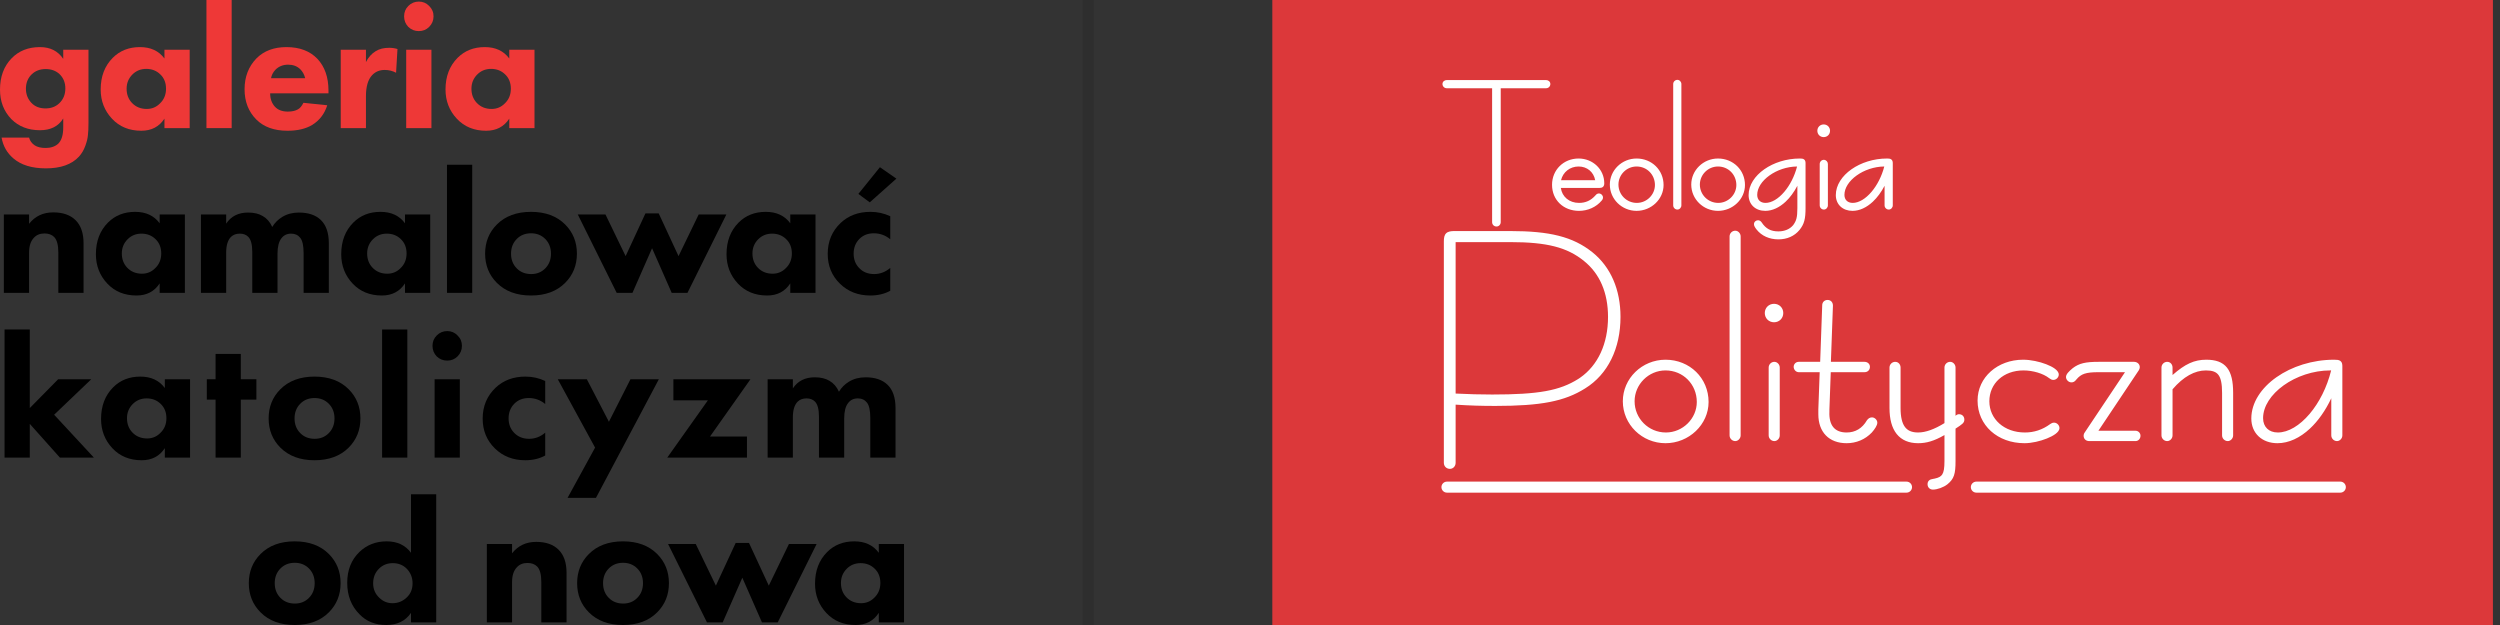
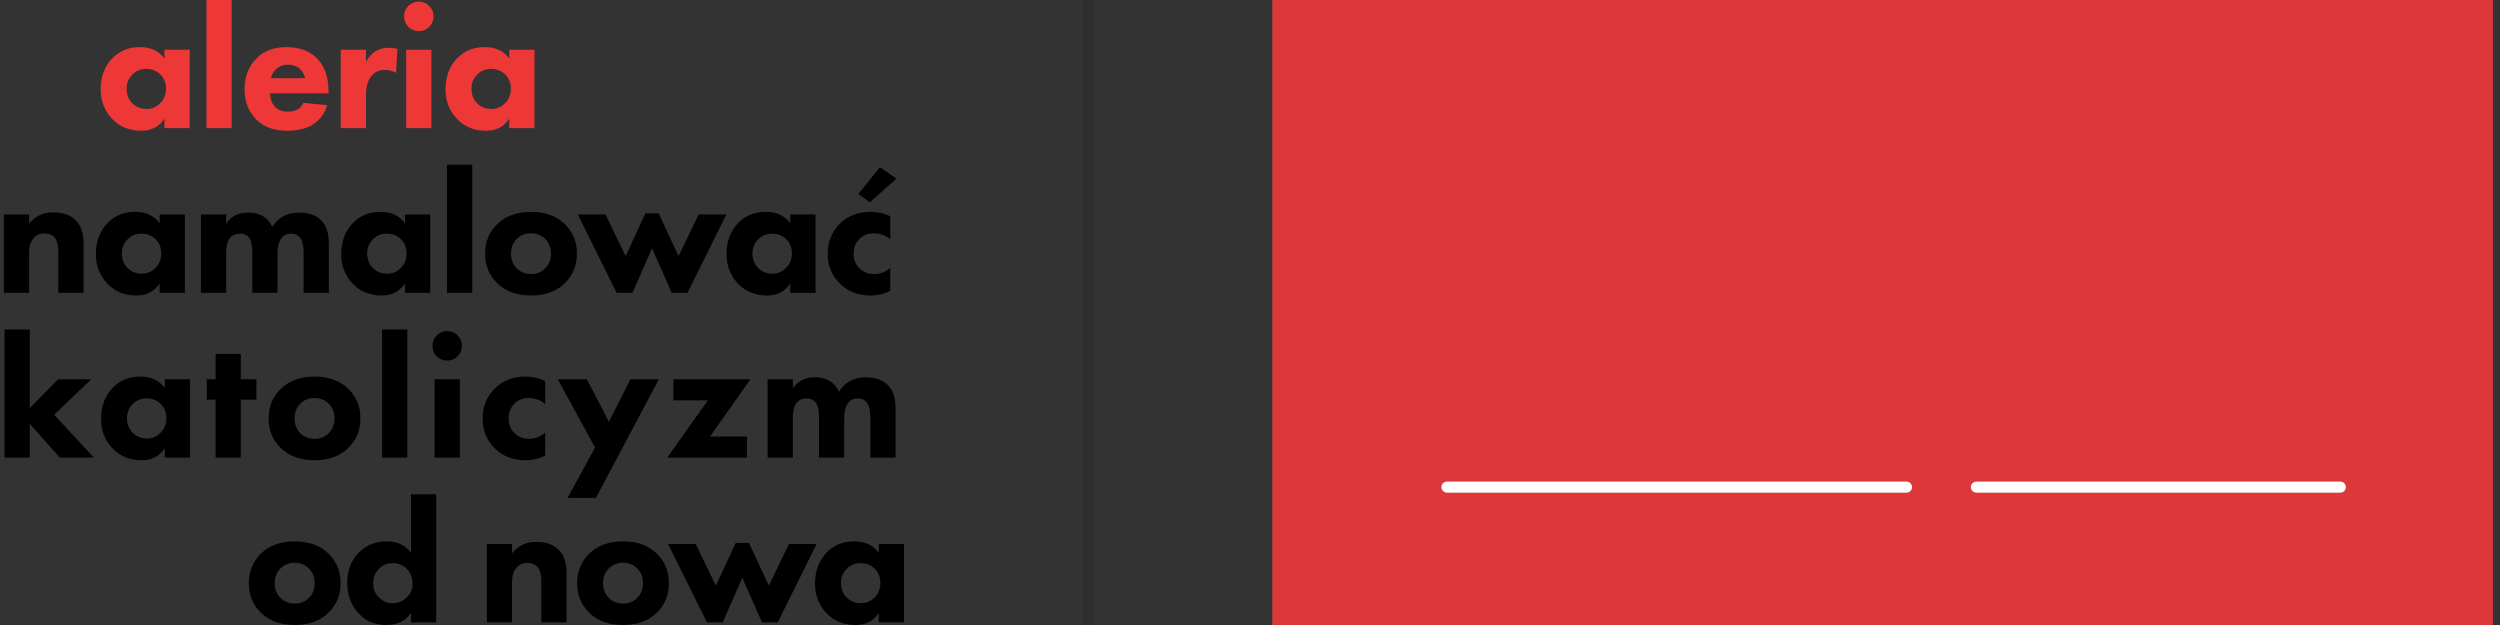
<svg xmlns="http://www.w3.org/2000/svg" width="224" height="56" viewBox="0 0 224 56" fill="none">
  <rect x="0" y="0" width="224" height="56" fill="#333333" stroke="none" />
-   <path d="M5.666 5.275V4.456H7.927V11.054C7.927 11.473 7.911 11.82 7.88 12.093C7.859 12.376 7.78 12.702 7.644 13.069C7.508 13.447 7.315 13.772 7.063 14.045C6.415 14.738 5.431 15.085 4.113 15.085C2.857 15.085 1.884 14.785 1.193 14.187C0.628 13.704 0.277 13.085 0.141 12.329H2.606C2.679 12.612 2.846 12.843 3.108 13.022C3.349 13.179 3.673 13.258 4.081 13.258C4.552 13.258 4.929 13.132 5.211 12.88C5.515 12.586 5.666 12.098 5.666 11.416V10.613C5.237 11.316 4.542 11.668 3.579 11.668C2.532 11.668 1.68 11.337 1.02 10.676C0.34 9.972 0 9.091 0 8.03C0 6.876 0.345 5.941 1.036 5.228C1.685 4.556 2.532 4.22 3.579 4.22C4.5 4.22 5.196 4.572 5.666 5.275ZM4.097 6.188C3.595 6.188 3.181 6.34 2.857 6.645C2.501 6.981 2.323 7.416 2.323 7.952C2.323 8.445 2.485 8.865 2.81 9.211C3.124 9.547 3.547 9.715 4.081 9.715C4.573 9.715 4.981 9.563 5.305 9.259C5.672 8.912 5.855 8.466 5.855 7.92C5.855 7.395 5.677 6.965 5.321 6.629C4.997 6.335 4.589 6.188 4.097 6.188Z" fill="#EE3837" />
  <path d="M14.735 5.243V4.456H16.995V11.479H14.735V10.628C14.264 11.353 13.573 11.715 12.663 11.715C11.585 11.715 10.711 11.358 10.042 10.644C9.361 9.92 9.021 9.043 9.021 8.015C9.021 6.849 9.382 5.905 10.104 5.18C10.743 4.54 11.554 4.22 12.537 4.22C13.5 4.22 14.233 4.561 14.735 5.243ZM13.102 6.172C12.611 6.172 12.197 6.34 11.862 6.676C11.517 7.023 11.344 7.448 11.344 7.952C11.344 8.456 11.501 8.875 11.815 9.211C12.161 9.579 12.605 9.762 13.149 9.762C13.61 9.762 14.002 9.6 14.327 9.274C14.693 8.928 14.876 8.487 14.876 7.952C14.876 7.416 14.704 6.986 14.358 6.66C14.023 6.335 13.605 6.172 13.102 6.172Z" fill="#EE3837" />
  <path d="M18.497 0H20.757V11.479H18.497V0Z" fill="#EE3837" />
  <path d="M24.284 7.007H27.344C27.261 6.671 27.109 6.398 26.889 6.188C26.607 5.926 26.251 5.794 25.822 5.794C25.361 5.794 24.979 5.947 24.676 6.251C24.467 6.472 24.336 6.723 24.284 7.007ZM29.432 8.125V8.361H24.205C24.205 8.844 24.346 9.243 24.629 9.558C24.901 9.852 25.288 9.999 25.79 9.999C26.167 9.999 26.471 9.93 26.701 9.794C26.879 9.699 27.041 9.505 27.187 9.211L29.322 9.432C29.081 10.198 28.631 10.786 27.972 11.195C27.397 11.542 26.659 11.715 25.759 11.715C24.566 11.715 23.635 11.379 22.965 10.707C22.264 10.004 21.913 9.101 21.913 7.999C21.913 6.886 22.269 5.962 22.981 5.228C23.65 4.556 24.545 4.22 25.665 4.22C26.847 4.22 27.773 4.572 28.443 5.275C29.102 5.978 29.432 6.928 29.432 8.125Z" fill="#EE3837" />
  <path d="M30.529 11.479V4.456H32.789V5.558C33.009 5.128 33.302 4.802 33.668 4.582C33.982 4.383 34.385 4.283 34.877 4.283C35.138 4.283 35.384 4.32 35.614 4.393L35.489 6.519C35.175 6.351 34.835 6.267 34.469 6.267C34.008 6.267 33.632 6.424 33.339 6.739C32.972 7.128 32.789 7.757 32.789 8.629V11.479H30.529Z" fill="#EE3837" />
  <path d="M36.396 4.456H38.656V11.479H36.396V4.456ZM36.584 2.409C36.333 2.147 36.208 1.832 36.208 1.464C36.208 1.097 36.333 0.787 36.584 0.535C36.846 0.273 37.16 0.142 37.526 0.142C37.892 0.142 38.201 0.273 38.452 0.535C38.714 0.787 38.845 1.097 38.845 1.464C38.845 1.832 38.714 2.147 38.452 2.409C38.201 2.661 37.892 2.787 37.526 2.787C37.16 2.787 36.846 2.661 36.584 2.409Z" fill="#EE3837" />
  <path d="M45.632 5.243V4.456H47.892V11.479H45.632V10.628C45.161 11.353 44.47 11.715 43.559 11.715C42.482 11.715 41.608 11.358 40.938 10.644C40.258 9.92 39.918 9.043 39.918 8.015C39.918 6.849 40.279 5.905 41.001 5.18C41.639 4.54 42.45 4.22 43.434 4.22C44.397 4.22 45.129 4.561 45.632 5.243ZM43.999 6.172C43.507 6.172 43.094 6.34 42.759 6.676C42.414 7.023 42.241 7.448 42.241 7.952C42.241 8.456 42.398 8.875 42.712 9.211C43.057 9.579 43.502 9.762 44.046 9.762C44.507 9.762 44.899 9.6 45.223 9.274C45.59 8.928 45.773 8.487 45.773 7.952C45.773 7.416 45.6 6.986 45.255 6.66C44.92 6.335 44.501 6.172 43.999 6.172Z" fill="#EE3837" />
  <path d="M0.345 26.24V19.218H2.606V20.052C3.139 19.37 3.861 19.029 4.772 19.029C5.64 19.029 6.31 19.265 6.781 19.737C7.252 20.21 7.487 20.897 7.487 21.8V26.24H5.227V22.635C5.227 21.952 5.101 21.485 4.85 21.233C4.641 21.023 4.353 20.918 3.987 20.918C3.589 20.918 3.275 21.044 3.045 21.296C2.752 21.59 2.606 22.036 2.606 22.635V26.24H0.345Z" fill="black" />
  <path d="M14.306 20.005V19.218H16.566V26.24H14.306V25.39C13.835 26.114 13.144 26.477 12.234 26.477C11.156 26.477 10.282 26.12 9.612 25.406C8.932 24.682 8.592 23.805 8.592 22.776C8.592 21.611 8.953 20.666 9.675 19.942C10.313 19.302 11.124 18.982 12.108 18.982C13.071 18.982 13.803 19.323 14.306 20.005ZM12.673 20.934C12.181 20.934 11.768 21.102 11.433 21.438C11.088 21.784 10.915 22.209 10.915 22.713C10.915 23.217 11.072 23.637 11.386 23.973C11.731 24.34 12.176 24.524 12.72 24.524C13.181 24.524 13.573 24.361 13.898 24.036C14.264 23.69 14.447 23.249 14.447 22.713C14.447 22.178 14.274 21.748 13.929 21.422C13.594 21.097 13.175 20.934 12.673 20.934Z" fill="black" />
  <path d="M18.005 26.24V19.218H20.265V20.037C20.704 19.375 21.358 19.045 22.227 19.045C22.761 19.045 23.2 19.149 23.546 19.36C23.912 19.569 24.194 19.895 24.393 20.336C24.613 19.968 24.911 19.669 25.288 19.438C25.717 19.176 26.214 19.045 26.779 19.045C27.627 19.045 28.281 19.265 28.741 19.706C29.223 20.168 29.463 20.866 29.463 21.8V26.24H27.203V22.682C27.203 22.02 27.104 21.564 26.905 21.312C26.706 21.06 26.434 20.934 26.088 20.934C25.712 20.934 25.419 21.076 25.209 21.359C24.979 21.653 24.864 22.115 24.864 22.745V26.24H22.604V22.587C22.604 21.916 22.483 21.459 22.243 21.218C22.054 21.029 21.803 20.934 21.489 20.934C21.165 20.934 20.903 21.029 20.704 21.218C20.412 21.501 20.265 21.979 20.265 22.65V26.24H18.005Z" fill="black" />
  <path d="M36.288 20.005V19.218H38.548V26.24H36.288V25.39C35.817 26.114 35.126 26.477 34.216 26.477C33.138 26.477 32.264 26.12 31.594 25.406C30.914 24.682 30.574 23.805 30.574 22.776C30.574 21.611 30.935 20.666 31.657 19.942C32.295 19.302 33.106 18.982 34.09 18.982C35.053 18.982 35.785 19.323 36.288 20.005ZM34.655 20.934C34.163 20.934 33.75 21.102 33.415 21.438C33.07 21.784 32.897 22.209 32.897 22.713C32.897 23.217 33.054 23.637 33.368 23.973C33.713 24.34 34.158 24.524 34.702 24.524C35.163 24.524 35.555 24.361 35.88 24.036C36.246 23.69 36.429 23.249 36.429 22.713C36.429 22.178 36.256 21.748 35.911 21.422C35.576 21.097 35.157 20.934 34.655 20.934Z" fill="black" />
  <path d="M40.05 14.762H42.31V26.24H40.05V14.762Z" fill="black" />
  <path d="M50.639 20.115C51.341 20.819 51.691 21.69 51.691 22.729C51.691 23.768 51.341 24.64 50.639 25.343C49.886 26.099 48.866 26.477 47.579 26.477C46.292 26.477 45.271 26.099 44.518 25.343C43.817 24.64 43.466 23.768 43.466 22.729C43.466 21.69 43.817 20.819 44.518 20.115C45.271 19.36 46.292 18.982 47.579 18.982C48.866 18.982 49.886 19.36 50.639 20.115ZM48.85 21.406C48.515 21.07 48.091 20.903 47.579 20.903C47.066 20.903 46.642 21.07 46.307 21.406C45.962 21.753 45.789 22.194 45.789 22.729C45.789 23.264 45.962 23.705 46.307 24.052C46.642 24.388 47.071 24.556 47.594 24.556C48.097 24.556 48.515 24.388 48.85 24.052C49.195 23.705 49.368 23.264 49.368 22.729C49.368 22.194 49.195 21.753 48.85 21.406Z" fill="black" />
  <path d="M58.426 22.241L56.668 26.24H55.255L51.77 19.218H54.251L56.056 22.95L57.83 19.123H59.022L60.796 22.95L62.601 19.218H65.081L61.597 26.24H60.184L58.426 22.241Z" fill="black" />
  <path d="M70.809 20.005V19.218H73.07V26.24H70.809V25.39C70.338 26.114 69.648 26.477 68.737 26.477C67.659 26.477 66.786 26.12 66.116 25.406C65.436 24.682 65.096 23.805 65.096 22.776C65.096 21.611 65.457 20.666 66.179 19.942C66.817 19.302 67.628 18.982 68.612 18.982C69.574 18.982 70.307 19.323 70.809 20.005ZM69.177 20.934C68.685 20.934 68.272 21.102 67.937 21.438C67.591 21.784 67.419 22.209 67.419 22.713C67.419 23.217 67.576 23.637 67.89 23.973C68.235 24.34 68.68 24.524 69.224 24.524C69.684 24.524 70.077 24.361 70.401 24.036C70.767 23.69 70.951 23.249 70.951 22.713C70.951 22.178 70.778 21.748 70.433 21.422C70.098 21.097 69.679 20.934 69.177 20.934Z" fill="black" />
  <path d="M79.767 19.375V21.438C79.338 21.081 78.846 20.903 78.291 20.903C77.768 20.903 77.339 21.07 77.004 21.406C76.659 21.753 76.486 22.194 76.486 22.729C76.486 23.233 76.643 23.653 76.957 23.989C77.302 24.367 77.757 24.556 78.323 24.556C78.856 24.556 79.338 24.372 79.767 24.005V26.052C79.254 26.335 78.657 26.477 77.977 26.477C76.889 26.477 75.984 26.125 75.262 25.422C74.529 24.708 74.163 23.816 74.163 22.745C74.163 21.632 74.55 20.708 75.324 19.974C76.026 19.312 76.915 18.982 77.993 18.982C78.621 18.982 79.212 19.113 79.767 19.375ZM78.841 14.982L80.316 16.006L77.93 18.131L76.91 17.375L78.841 14.982Z" fill="black" />
  <path d="M0.408 29.523H2.668V36.562L5.211 33.98H8.178L4.85 37.16L8.413 41.002H5.368L2.668 37.979V41.002H0.408V29.523Z" fill="black" />
  <path d="M14.769 34.767V33.98H17.029V41.002H14.769V40.152C14.298 40.876 13.607 41.238 12.697 41.238C11.619 41.238 10.745 40.881 10.075 40.168C9.395 39.443 9.055 38.567 9.055 37.538C9.055 36.373 9.416 35.428 10.138 34.704C10.776 34.063 11.587 33.743 12.571 33.743C13.534 33.743 14.266 34.084 14.769 34.767ZM13.136 35.696C12.644 35.696 12.231 35.864 11.896 36.2C11.551 36.546 11.378 36.971 11.378 37.475C11.378 37.979 11.535 38.399 11.849 38.735C12.194 39.102 12.639 39.286 13.183 39.286C13.644 39.286 14.036 39.123 14.361 38.798C14.727 38.451 14.91 38.01 14.91 37.475C14.91 36.94 14.737 36.509 14.392 36.184C14.057 35.858 13.638 35.696 13.136 35.696Z" fill="black" />
  <path d="M22.973 35.806H21.576V41.002H19.315V35.806H18.53V33.98H19.315V31.712H21.576V33.98H22.973V35.806Z" fill="black" />
  <path d="M31.242 34.877C31.943 35.58 32.294 36.452 32.294 37.491C32.294 38.53 31.943 39.401 31.242 40.105C30.488 40.86 29.468 41.238 28.181 41.238C26.894 41.238 25.874 40.86 25.12 40.105C24.419 39.401 24.069 38.53 24.069 37.491C24.069 36.452 24.419 35.58 25.12 34.877C25.874 34.121 26.894 33.743 28.181 33.743C29.468 33.743 30.488 34.121 31.242 34.877ZM29.453 36.168C29.118 35.832 28.694 35.664 28.181 35.664C27.668 35.664 27.244 35.832 26.91 36.168C26.564 36.514 26.392 36.955 26.392 37.491C26.392 38.026 26.564 38.467 26.91 38.813C27.244 39.149 27.674 39.317 28.197 39.317C28.699 39.317 29.118 39.149 29.453 38.813C29.798 38.467 29.971 38.026 29.971 37.491C29.971 36.955 29.798 36.514 29.453 36.168Z" fill="black" />
  <path d="M34.237 29.523H36.497V41.002H34.237V29.523Z" fill="black" />
  <path d="M38.941 33.98H41.201V41.002H38.941V33.98ZM39.129 31.933C38.878 31.67 38.752 31.355 38.752 30.988C38.752 30.62 38.878 30.311 39.129 30.059C39.391 29.796 39.705 29.665 40.071 29.665C40.437 29.665 40.746 29.796 40.997 30.059C41.258 30.311 41.389 30.62 41.389 30.988C41.389 31.355 41.258 31.67 40.997 31.933C40.746 32.184 40.437 32.31 40.071 32.31C39.705 32.31 39.391 32.184 39.129 31.933Z" fill="black" />
  <path d="M48.851 34.137V36.2C48.422 35.843 47.93 35.664 47.376 35.664C46.852 35.664 46.423 35.832 46.088 36.168C45.743 36.514 45.57 36.955 45.57 37.491C45.57 37.995 45.727 38.414 46.041 38.751C46.387 39.128 46.842 39.317 47.407 39.317C47.941 39.317 48.422 39.134 48.851 38.766V40.813C48.338 41.097 47.742 41.238 47.062 41.238C45.973 41.238 45.068 40.887 44.346 40.183C43.614 39.469 43.247 38.577 43.247 37.507C43.247 36.394 43.635 35.47 44.409 34.735C45.11 34.074 45.999 33.743 47.077 33.743C47.705 33.743 48.296 33.874 48.851 34.137Z" fill="black" />
  <path d="M50.855 44.608L53.319 40.105L49.976 33.98H52.581L54.559 37.79L56.49 33.98H59.033L53.398 44.608H50.855Z" fill="black" />
  <path d="M67.242 33.98L63.616 39.113H66.928V41.002H59.786L63.427 35.869H60.335V33.98H67.242Z" fill="black" />
  <path d="M68.78 41.002V33.98H71.04V34.798C71.48 34.137 72.134 33.806 73.003 33.806C73.536 33.806 73.976 33.911 74.321 34.121C74.687 34.331 74.97 34.657 75.169 35.097C75.388 34.73 75.687 34.431 76.063 34.2C76.493 33.938 76.99 33.806 77.555 33.806C78.402 33.806 79.056 34.027 79.517 34.468C79.998 34.929 80.239 35.627 80.239 36.562V41.002H77.978V37.444C77.978 36.782 77.879 36.326 77.68 36.074C77.481 35.822 77.209 35.696 76.864 35.696C76.487 35.696 76.194 35.837 75.985 36.121C75.755 36.415 75.64 36.877 75.64 37.507V41.002H73.379V37.349C73.379 36.677 73.259 36.221 73.018 35.979C72.83 35.79 72.579 35.696 72.265 35.696C71.94 35.696 71.679 35.79 71.48 35.979C71.187 36.263 71.04 36.74 71.04 37.412V41.002H68.78Z" fill="black" />
  <path d="M29.466 49.639C30.167 50.342 30.518 51.213 30.518 52.252C30.518 53.292 30.167 54.163 29.466 54.866C28.713 55.622 27.692 56 26.405 56C25.118 56 24.098 55.622 23.345 54.866C22.643 54.163 22.293 53.292 22.293 52.252C22.293 51.213 22.643 50.342 23.345 49.639C24.098 48.883 25.118 48.505 26.405 48.505C27.692 48.505 28.713 48.883 29.466 49.639ZM27.677 50.93C27.342 50.594 26.918 50.426 26.405 50.426C25.893 50.426 25.469 50.594 25.134 50.93C24.789 51.276 24.616 51.717 24.616 52.252C24.616 52.788 24.789 53.229 25.134 53.575C25.469 53.911 25.898 54.079 26.421 54.079C26.923 54.079 27.342 53.911 27.677 53.575C28.022 53.229 28.195 52.788 28.195 52.252C28.195 51.717 28.022 51.276 27.677 50.93Z" fill="black" />
  <path d="M39.085 44.285V55.764H36.825V54.913C36.333 55.638 35.595 56 34.612 56C33.628 56 32.827 55.68 32.21 55.039C31.477 54.305 31.111 53.365 31.111 52.221C31.111 51.077 31.477 50.153 32.21 49.45C32.869 48.82 33.68 48.505 34.643 48.505C35.595 48.505 36.322 48.846 36.825 49.529V44.285H39.085ZM35.192 50.458C34.711 50.458 34.308 50.615 33.984 50.93C33.617 51.276 33.434 51.722 33.434 52.268C33.434 52.783 33.617 53.213 33.984 53.559C34.319 53.885 34.711 54.047 35.161 54.047C35.663 54.047 36.092 53.874 36.448 53.528C36.793 53.203 36.966 52.783 36.966 52.268C36.966 51.764 36.799 51.334 36.464 50.977C36.129 50.631 35.705 50.458 35.192 50.458Z" fill="black" />
  <path d="M43.621 55.764V48.741H45.881V49.576C46.415 48.893 47.137 48.552 48.047 48.552C48.916 48.552 49.586 48.788 50.056 49.261C50.527 49.733 50.763 50.421 50.763 51.324V55.764H48.502V52.158C48.502 51.476 48.377 51.009 48.126 50.757C47.916 50.547 47.629 50.442 47.262 50.442C46.865 50.442 46.551 50.568 46.321 50.82C46.028 51.114 45.881 51.56 45.881 52.158V55.764H43.621Z" fill="black" />
  <path d="M58.884 49.639C59.585 50.342 59.936 51.213 59.936 52.252C59.936 53.292 59.585 54.163 58.884 54.866C58.13 55.622 57.11 56 55.823 56C54.536 56 53.516 55.622 52.762 54.866C52.061 54.163 51.711 53.292 51.711 52.252C51.711 51.213 52.061 50.342 52.762 49.639C53.516 48.883 54.536 48.505 55.823 48.505C57.11 48.505 58.13 48.883 58.884 49.639ZM57.094 50.93C56.76 50.594 56.336 50.426 55.823 50.426C55.31 50.426 54.886 50.594 54.552 50.93C54.206 51.276 54.034 51.717 54.034 52.252C54.034 52.788 54.206 53.229 54.552 53.575C54.886 53.911 55.316 54.079 55.839 54.079C56.341 54.079 56.76 53.911 57.094 53.575C57.44 53.229 57.612 52.788 57.612 52.252C57.612 51.717 57.44 51.276 57.094 50.93Z" fill="black" />
  <path d="M66.513 51.764L64.755 55.764H63.343L59.858 48.741H62.338L64.143 52.473L65.917 48.647H67.11L68.884 52.473L70.689 48.741H73.169L69.684 55.764H68.271L66.513 51.764Z" fill="black" />
  <path d="M78.74 49.529V48.741H81V55.764H78.74V54.913C78.269 55.638 77.578 56 76.668 56C75.59 56 74.716 55.643 74.046 54.929C73.366 54.205 73.026 53.328 73.026 52.3C73.026 51.135 73.387 50.19 74.109 49.465C74.748 48.825 75.558 48.505 76.542 48.505C77.505 48.505 78.237 48.846 78.74 49.529ZM77.107 50.458C76.615 50.458 76.202 50.625 75.867 50.961C75.522 51.308 75.349 51.733 75.349 52.237C75.349 52.741 75.506 53.16 75.82 53.496C76.165 53.864 76.61 54.047 77.154 54.047C77.615 54.047 78.007 53.885 78.332 53.559C78.698 53.213 78.881 52.772 78.881 52.237C78.881 51.701 78.708 51.271 78.363 50.946C78.028 50.62 77.609 50.458 77.107 50.458Z" fill="black" />
  <path opacity="0.1" d="M98 0V56H97V0H98Z" fill="black" />
  <path d="M114 56H223.365V-1.04276e-06H114V56Z" fill="#DC383A" />
-   <path d="M174.735 32.42C174.994 32.42 175.216 32.66 175.216 32.931V37.254L175.233 37.241C175.312 37.167 175.41 37.113 175.524 37.113C175.656 37.113 175.78 37.157 175.87 37.247C175.961 37.337 176.005 37.461 176.005 37.593C176.005 37.649 176.001 37.714 175.971 37.784C175.941 37.853 175.892 37.912 175.83 37.97C175.719 38.072 175.529 38.202 175.216 38.406V41.31C175.216 41.877 175.185 42.28 175.077 42.599C174.966 42.928 174.777 43.157 174.493 43.39L174.491 43.391C174.316 43.531 174.085 43.649 173.856 43.732C173.629 43.815 173.388 43.868 173.189 43.868C173.057 43.868 172.934 43.823 172.844 43.733C172.754 43.643 172.709 43.52 172.709 43.389C172.709 43.266 172.74 43.144 172.84 43.052C172.931 42.967 173.057 42.929 173.193 42.911L173.356 42.88C173.712 42.804 173.904 42.693 174.021 42.515C174.165 42.297 174.224 41.941 174.224 41.31V38.982C173.299 39.511 172.626 39.711 171.863 39.711C171.035 39.711 170.383 39.436 169.942 38.885C169.507 38.34 169.299 37.549 169.299 36.554V32.931C169.299 32.65 169.532 32.42 169.812 32.42C170.112 32.42 170.291 32.672 170.291 32.931V36.554C170.291 37.361 170.425 37.908 170.678 38.251C170.922 38.583 171.299 38.751 171.863 38.751C172.527 38.751 173.32 38.469 174.224 37.91V32.931C174.224 32.65 174.455 32.42 174.735 32.42ZM135.31 20.702C138.86 20.702 140.926 21.208 142.673 22.597C144.329 23.925 145.197 25.962 145.197 28.395C145.197 31.211 144.074 33.538 142.025 34.804C140.186 35.962 138.063 36.371 133.984 36.371C132.744 36.371 131.704 36.341 130.424 36.256V41.467C130.424 41.768 130.203 42.01 129.913 42.01C129.601 42.01 129.369 41.778 129.369 41.467V21.622C129.369 21.323 129.405 21.068 129.577 20.901C129.747 20.737 130.008 20.702 130.322 20.702H135.31ZM149.23 32.23C151.402 32.23 153.089 33.877 153.089 36.018C153.089 38.037 151.335 39.711 149.23 39.711C147.123 39.711 145.405 38.033 145.405 35.955C145.405 33.907 147.123 32.231 149.23 32.23ZM163.75 26.875C163.882 26.875 164.008 26.92 164.1 27.018C164.19 27.114 164.231 27.245 164.231 27.387V27.392L164.048 32.42H167.065C167.334 32.42 167.546 32.608 167.546 32.868C167.546 33 167.501 33.123 167.411 33.213C167.321 33.303 167.197 33.348 167.065 33.348H164.036L163.915 36.685V36.876C163.885 37.514 164.016 37.98 164.269 38.283C164.517 38.582 164.907 38.751 165.455 38.751C166.245 38.751 166.856 38.376 167.271 37.667L167.274 37.659L167.281 37.651C167.393 37.504 167.53 37.397 167.729 37.397C167.861 37.397 167.979 37.461 168.062 37.543C168.144 37.625 168.208 37.744 168.208 37.876C168.208 37.944 168.189 38.016 168.164 38.08C168.138 38.147 168.102 38.219 168.06 38.291C167.974 38.435 167.857 38.594 167.725 38.742L167.723 38.744L167.722 38.746C167.122 39.378 166.32 39.711 165.455 39.711C164.679 39.711 164.041 39.47 163.598 39.015C163.154 38.559 162.923 37.908 162.923 37.12V36.673L163.044 33.348H161.162C161.026 33.347 160.913 33.279 160.837 33.192C160.762 33.106 160.713 32.989 160.713 32.868C160.713 32.619 160.915 32.42 161.162 32.42H163.087L163.27 27.35C163.271 27.22 163.316 27.099 163.405 27.01C163.496 26.92 163.618 26.875 163.75 26.875ZM181.27 32.23C181.956 32.23 182.734 32.401 183.342 32.636C183.645 32.753 183.915 32.889 184.111 33.033C184.209 33.105 184.295 33.184 184.357 33.268C184.419 33.351 184.466 33.451 184.466 33.562C184.466 33.694 184.4 33.813 184.318 33.895C184.236 33.976 184.117 34.04 183.984 34.04C183.834 34.04 183.734 33.98 183.603 33.883L183.6 33.88C183.067 33.466 182.158 33.19 181.302 33.19C179.515 33.19 178.246 34.36 178.246 35.955C178.246 37.547 179.575 38.751 181.429 38.751C182.245 38.751 183 38.51 183.698 37.996L183.704 37.992C183.807 37.923 183.903 37.869 184.047 37.869C184.179 37.869 184.298 37.933 184.381 38.016C184.463 38.098 184.528 38.216 184.528 38.349C184.528 38.459 184.481 38.56 184.419 38.644C184.356 38.728 184.27 38.806 184.172 38.88C183.975 39.027 183.705 39.168 183.403 39.289C182.801 39.531 182.038 39.711 181.396 39.711C178.985 39.711 177.191 38.108 177.19 35.892C177.19 33.799 178.987 32.231 181.27 32.23ZM209.142 32.23C209.262 32.23 209.367 32.234 209.456 32.248C209.544 32.262 209.631 32.288 209.703 32.343C209.857 32.46 209.875 32.652 209.875 32.836V39.01C209.875 39.15 209.817 39.276 209.732 39.366C209.649 39.456 209.529 39.522 209.396 39.522C209.116 39.522 208.883 39.29 208.883 39.01V35.684C208.362 36.789 207.706 37.715 206.975 38.398C206.086 39.229 205.077 39.711 204.061 39.711C203.379 39.711 202.791 39.494 202.373 39.102C201.954 38.71 201.718 38.154 201.718 37.498C201.718 36.072 202.614 34.751 203.974 33.796C205.336 32.839 207.184 32.231 209.142 32.23ZM155.481 20.671C155.739 20.671 155.962 20.911 155.962 21.182V39.01C155.962 39.15 155.903 39.276 155.818 39.366C155.735 39.455 155.615 39.521 155.481 39.522C155.201 39.522 154.97 39.289 154.97 39.01V21.182C154.97 20.901 155.201 20.671 155.481 20.671ZM158.984 32.42C159.243 32.42 159.465 32.66 159.465 32.931V39.01C159.465 39.28 159.244 39.522 158.984 39.522C158.704 39.521 158.473 39.289 158.473 39.01V32.931C158.473 32.65 158.705 32.42 158.984 32.42ZM191.213 32.42C191.471 32.42 191.725 32.599 191.725 32.899C191.725 32.982 191.695 33.059 191.668 33.114L191.639 33.172L191.634 33.18L188.018 38.594H191.339C191.587 38.594 191.788 38.793 191.788 39.042C191.788 39.311 191.598 39.522 191.339 39.522H187.204C187.063 39.522 186.932 39.481 186.835 39.391C186.737 39.299 186.692 39.174 186.692 39.042C186.692 38.988 186.704 38.93 186.72 38.884C186.731 38.85 186.752 38.8 186.785 38.758L190.4 33.348H188.025C187.445 33.348 187.056 33.387 186.76 33.488C186.472 33.586 186.259 33.745 186.038 34.01C185.973 34.091 185.91 34.16 185.835 34.203C185.753 34.251 185.673 34.261 185.595 34.261C185.462 34.261 185.343 34.196 185.261 34.114C185.179 34.032 185.113 33.913 185.113 33.781C185.113 33.642 185.193 33.509 185.289 33.393C185.39 33.27 185.535 33.137 185.712 32.992L185.716 32.988C186.295 32.546 186.876 32.42 188.025 32.42H191.213ZM197.685 32.23C198.514 32.23 199.134 32.434 199.537 32.938C199.932 33.433 200.089 34.182 200.089 35.198V39.01C200.089 39.15 200.031 39.276 199.946 39.366C199.863 39.455 199.743 39.522 199.609 39.522C199.33 39.521 199.098 39.29 199.098 39.01V35.198C199.098 34.383 198.992 33.888 198.774 33.596C198.568 33.319 198.231 33.19 197.652 33.19C196.658 33.19 195.64 33.736 194.66 34.881V39.01C194.66 39.28 194.439 39.522 194.18 39.522C193.899 39.521 193.668 39.289 193.668 39.01V32.931C193.668 32.65 193.9 32.42 194.18 32.42C194.479 32.42 194.66 32.671 194.66 32.931V33.601C195.789 32.609 196.605 32.23 197.685 32.23ZM149.23 33.19C147.712 33.19 146.46 34.44 146.46 35.955C146.46 37.501 147.712 38.751 149.263 38.751C150.783 38.751 152.033 37.5 152.033 36.018C152.033 34.438 150.811 33.19 149.23 33.19ZM208.795 33.19C207.253 33.19 205.74 33.722 204.614 34.529C203.485 35.34 202.772 36.407 202.772 37.467C202.772 37.869 202.908 38.187 203.133 38.404C203.358 38.622 203.686 38.751 204.092 38.751C205.032 38.751 206.056 38.132 206.945 37.081C207.793 36.079 208.498 34.708 208.87 33.19H208.795ZM130.424 35.262C131.612 35.32 132.584 35.349 133.7 35.349C137.862 35.349 139.747 35.001 141.408 33.957L141.566 33.852C143.178 32.737 144.079 30.795 144.079 28.395C144.079 26.229 143.336 24.517 141.931 23.389L141.93 23.388C140.428 22.163 138.61 21.693 135.31 21.693H130.424V35.262ZM158.954 27.222C159.423 27.222 159.781 27.579 159.781 28.048C159.781 28.517 159.423 28.875 158.954 28.875C158.484 28.875 158.125 28.517 158.125 28.048C158.125 27.578 158.484 27.222 158.954 27.222ZM161.266 14.203C161.34 14.203 161.408 14.206 161.468 14.215C161.527 14.224 161.592 14.242 161.648 14.285C161.769 14.378 161.777 14.527 161.777 14.638V18.633C161.777 19.117 161.749 19.48 161.666 19.787C161.582 20.099 161.444 20.344 161.24 20.599L161.239 20.6C160.781 21.16 160.116 21.447 159.342 21.447C158.548 21.447 157.843 21.142 157.384 20.559L157.383 20.558C157.313 20.467 157.257 20.387 157.22 20.314C157.183 20.245 157.155 20.169 157.155 20.092C157.155 19.874 157.338 19.735 157.513 19.735C157.642 19.735 157.736 19.797 157.809 19.88L157.838 19.917L157.841 19.921L157.843 19.925C158.033 20.215 158.242 20.414 158.479 20.542C158.717 20.67 158.997 20.733 159.342 20.733C159.915 20.733 160.383 20.521 160.675 20.163C160.817 19.966 160.907 19.794 160.963 19.575C161.02 19.351 161.044 19.069 161.044 18.651V16.645C160.745 17.218 160.386 17.704 159.988 18.075C159.438 18.589 158.808 18.892 158.168 18.893C157.738 18.893 157.363 18.756 157.095 18.505C156.825 18.253 156.675 17.895 156.675 17.48C156.675 16.582 157.238 15.759 158.077 15.169C158.919 14.577 160.059 14.203 161.266 14.203ZM138.535 7.174C138.72 7.174 138.911 7.304 138.911 7.53C138.911 7.737 138.742 7.906 138.535 7.906H134.465V19.9C134.465 20.116 134.304 20.295 134.089 20.295C133.863 20.295 133.693 20.126 133.693 19.9V7.906H129.624C129.418 7.906 129.246 7.738 129.246 7.53C129.246 7.303 129.441 7.174 129.624 7.174H138.535ZM141.441 14.203C142.719 14.203 143.743 15.173 143.743 16.423C143.743 16.535 143.722 16.655 143.631 16.74C143.542 16.823 143.424 16.837 143.327 16.837H139.851C139.96 17.631 140.604 18.18 141.48 18.18C142.067 18.18 142.542 17.97 142.954 17.505C142.994 17.456 143.038 17.41 143.092 17.378C143.155 17.341 143.217 17.334 143.271 17.334L143.308 17.336C143.393 17.346 143.467 17.391 143.519 17.442C143.577 17.501 143.628 17.59 143.628 17.691C143.628 17.79 143.592 17.884 143.513 17.969C143.016 18.566 142.256 18.892 141.48 18.893C140.087 18.893 139.063 17.922 139.063 16.558C139.064 15.216 140.102 14.203 141.441 14.203ZM146.639 14.203C147.997 14.203 149.056 15.234 149.056 16.577C149.056 17.847 147.954 18.892 146.639 18.893C145.319 18.893 144.241 17.843 144.241 16.538C144.241 15.253 145.32 14.203 146.639 14.203ZM153.934 14.203C155.291 14.203 156.35 15.234 156.35 16.577C156.35 17.847 155.248 18.892 153.934 18.893C152.614 18.892 151.536 17.843 151.536 16.538C151.536 15.253 152.615 14.203 153.934 14.203ZM169.081 14.203C169.155 14.203 169.223 14.206 169.282 14.215C169.341 14.224 169.406 14.243 169.462 14.285C169.583 14.378 169.593 14.526 169.593 14.638V18.401C169.593 18.599 169.431 18.777 169.235 18.777C169.03 18.777 168.858 18.61 168.858 18.401V16.646C168.56 17.219 168.2 17.704 167.803 18.075C167.253 18.589 166.622 18.893 165.981 18.893C165.552 18.892 165.178 18.756 164.909 18.505C164.64 18.252 164.489 17.895 164.489 17.48C164.489 16.582 165.052 15.759 165.892 15.169C166.734 14.577 167.874 14.203 169.081 14.203ZM150.296 7.154C150.492 7.154 150.652 7.334 150.652 7.53V18.401C150.652 18.598 150.492 18.777 150.296 18.777C150.091 18.777 149.919 18.61 149.919 18.401V7.53C149.919 7.323 150.091 7.154 150.296 7.154ZM163.458 14.321C163.638 14.342 163.779 14.51 163.779 14.694V18.401C163.779 18.599 163.619 18.777 163.422 18.777C163.216 18.777 163.046 18.609 163.046 18.401V14.694C163.046 14.488 163.216 14.319 163.422 14.319L163.458 14.321ZM146.639 14.918C145.747 14.918 145.013 15.651 145.013 16.538C145.013 17.446 145.747 18.18 146.658 18.18C147.55 18.18 148.282 17.445 148.282 16.577C148.282 15.649 147.566 14.918 146.639 14.918ZM153.934 14.918C153.042 14.918 152.308 15.651 152.308 16.538C152.308 17.446 153.042 18.18 153.952 18.18C154.844 18.18 155.577 17.445 155.577 16.577C155.577 15.649 154.86 14.918 153.934 14.918ZM161.018 14.918C160.104 14.926 159.21 15.243 158.543 15.722C157.863 16.209 157.446 16.843 157.446 17.46C157.446 17.69 157.524 17.866 157.646 17.985C157.77 18.105 157.953 18.18 158.187 18.18C158.732 18.18 159.34 17.818 159.877 17.184C160.372 16.599 160.788 15.802 161.018 14.918ZM168.832 14.918C167.918 14.926 167.023 15.243 166.356 15.722C165.677 16.209 165.261 16.843 165.261 17.46C165.261 17.69 165.338 17.867 165.461 17.985C165.584 18.105 165.768 18.18 166.002 18.18C166.548 18.18 167.156 17.817 167.692 17.184C168.188 16.599 168.603 15.802 168.832 14.918ZM141.441 14.918C140.666 14.918 140.043 15.421 139.869 16.144H142.928C142.79 15.405 142.2 14.918 141.441 14.918ZM163.403 11.149C163.725 11.149 163.972 11.397 163.972 11.718C163.971 12.039 163.725 12.286 163.403 12.286C163.081 12.286 162.834 12.039 162.834 11.718C162.834 11.397 163.081 11.149 163.403 11.149Z" fill="white" />
  <path d="M170.824 43.153C171.096 43.153 171.318 43.374 171.318 43.647C171.318 43.92 171.096 44.141 170.824 44.141H129.647C129.374 44.141 129.153 43.92 129.153 43.647C129.153 43.374 129.374 43.153 129.647 43.153H170.824ZM209.694 43.153C209.967 43.153 210.188 43.374 210.188 43.647C210.188 43.92 209.967 44.141 209.694 44.141H177.082C176.809 44.141 176.588 43.92 176.588 43.647C176.588 43.374 176.809 43.153 177.082 43.153H209.694Z" fill="white" />
</svg>